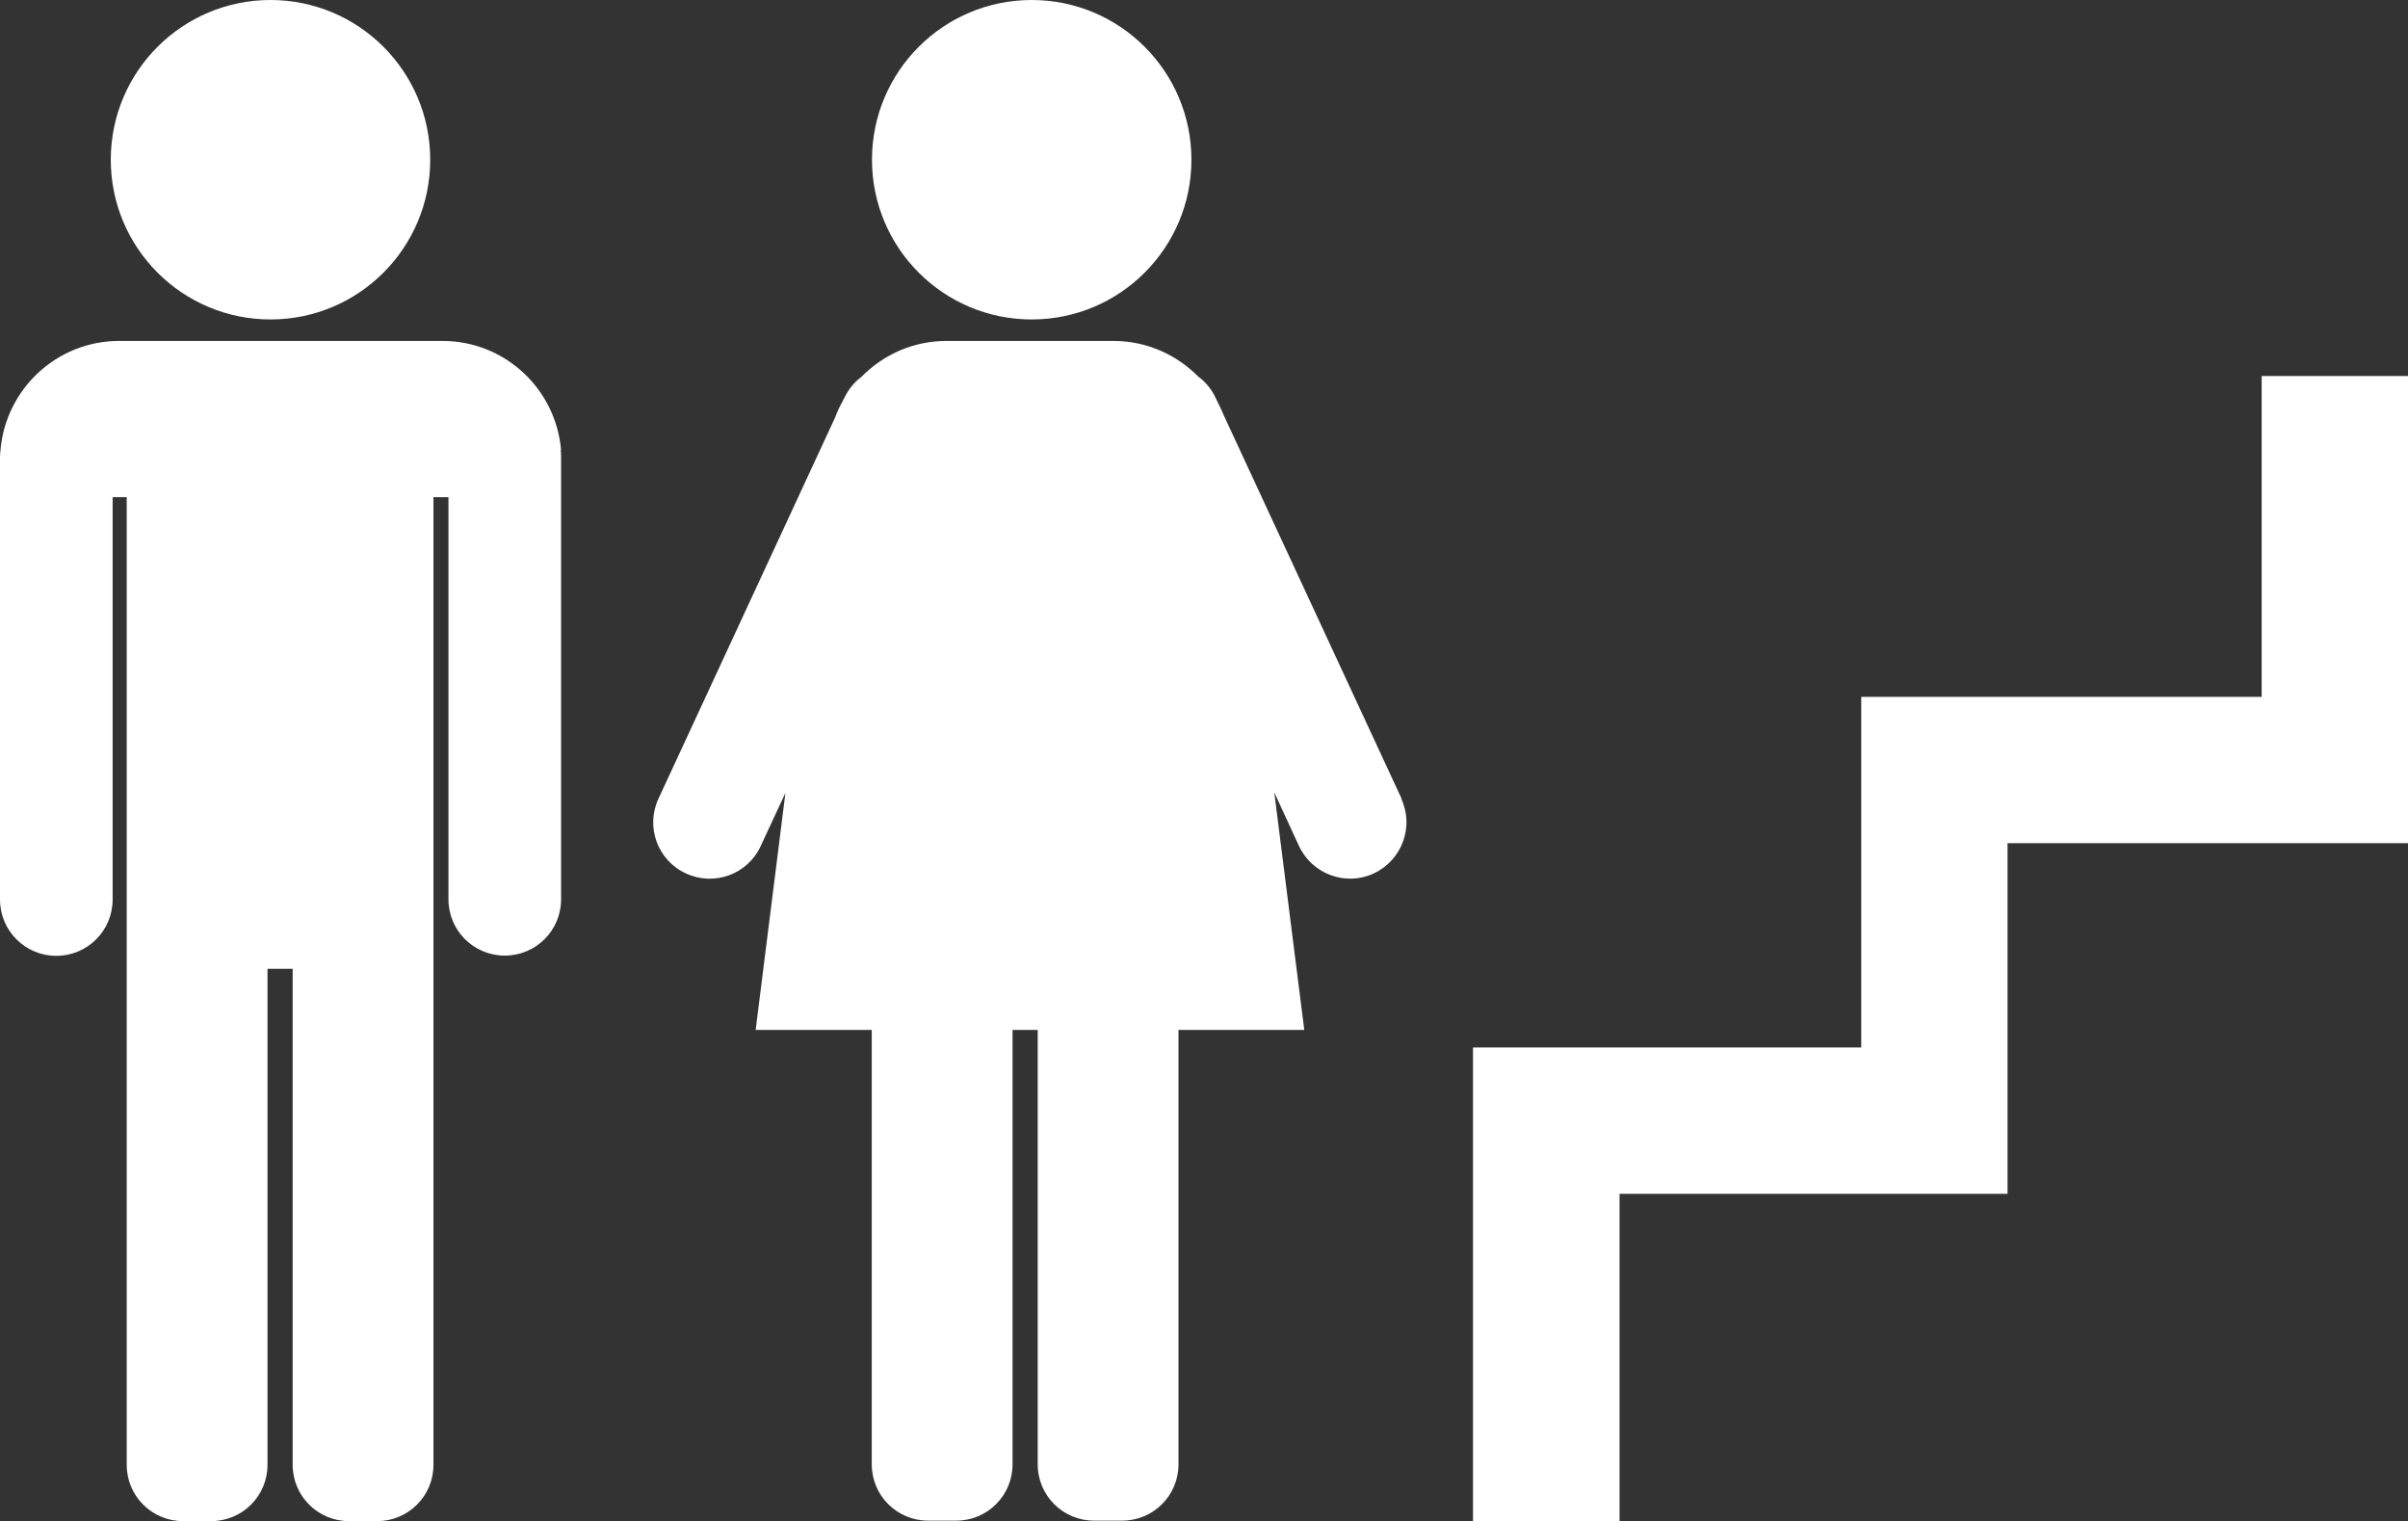
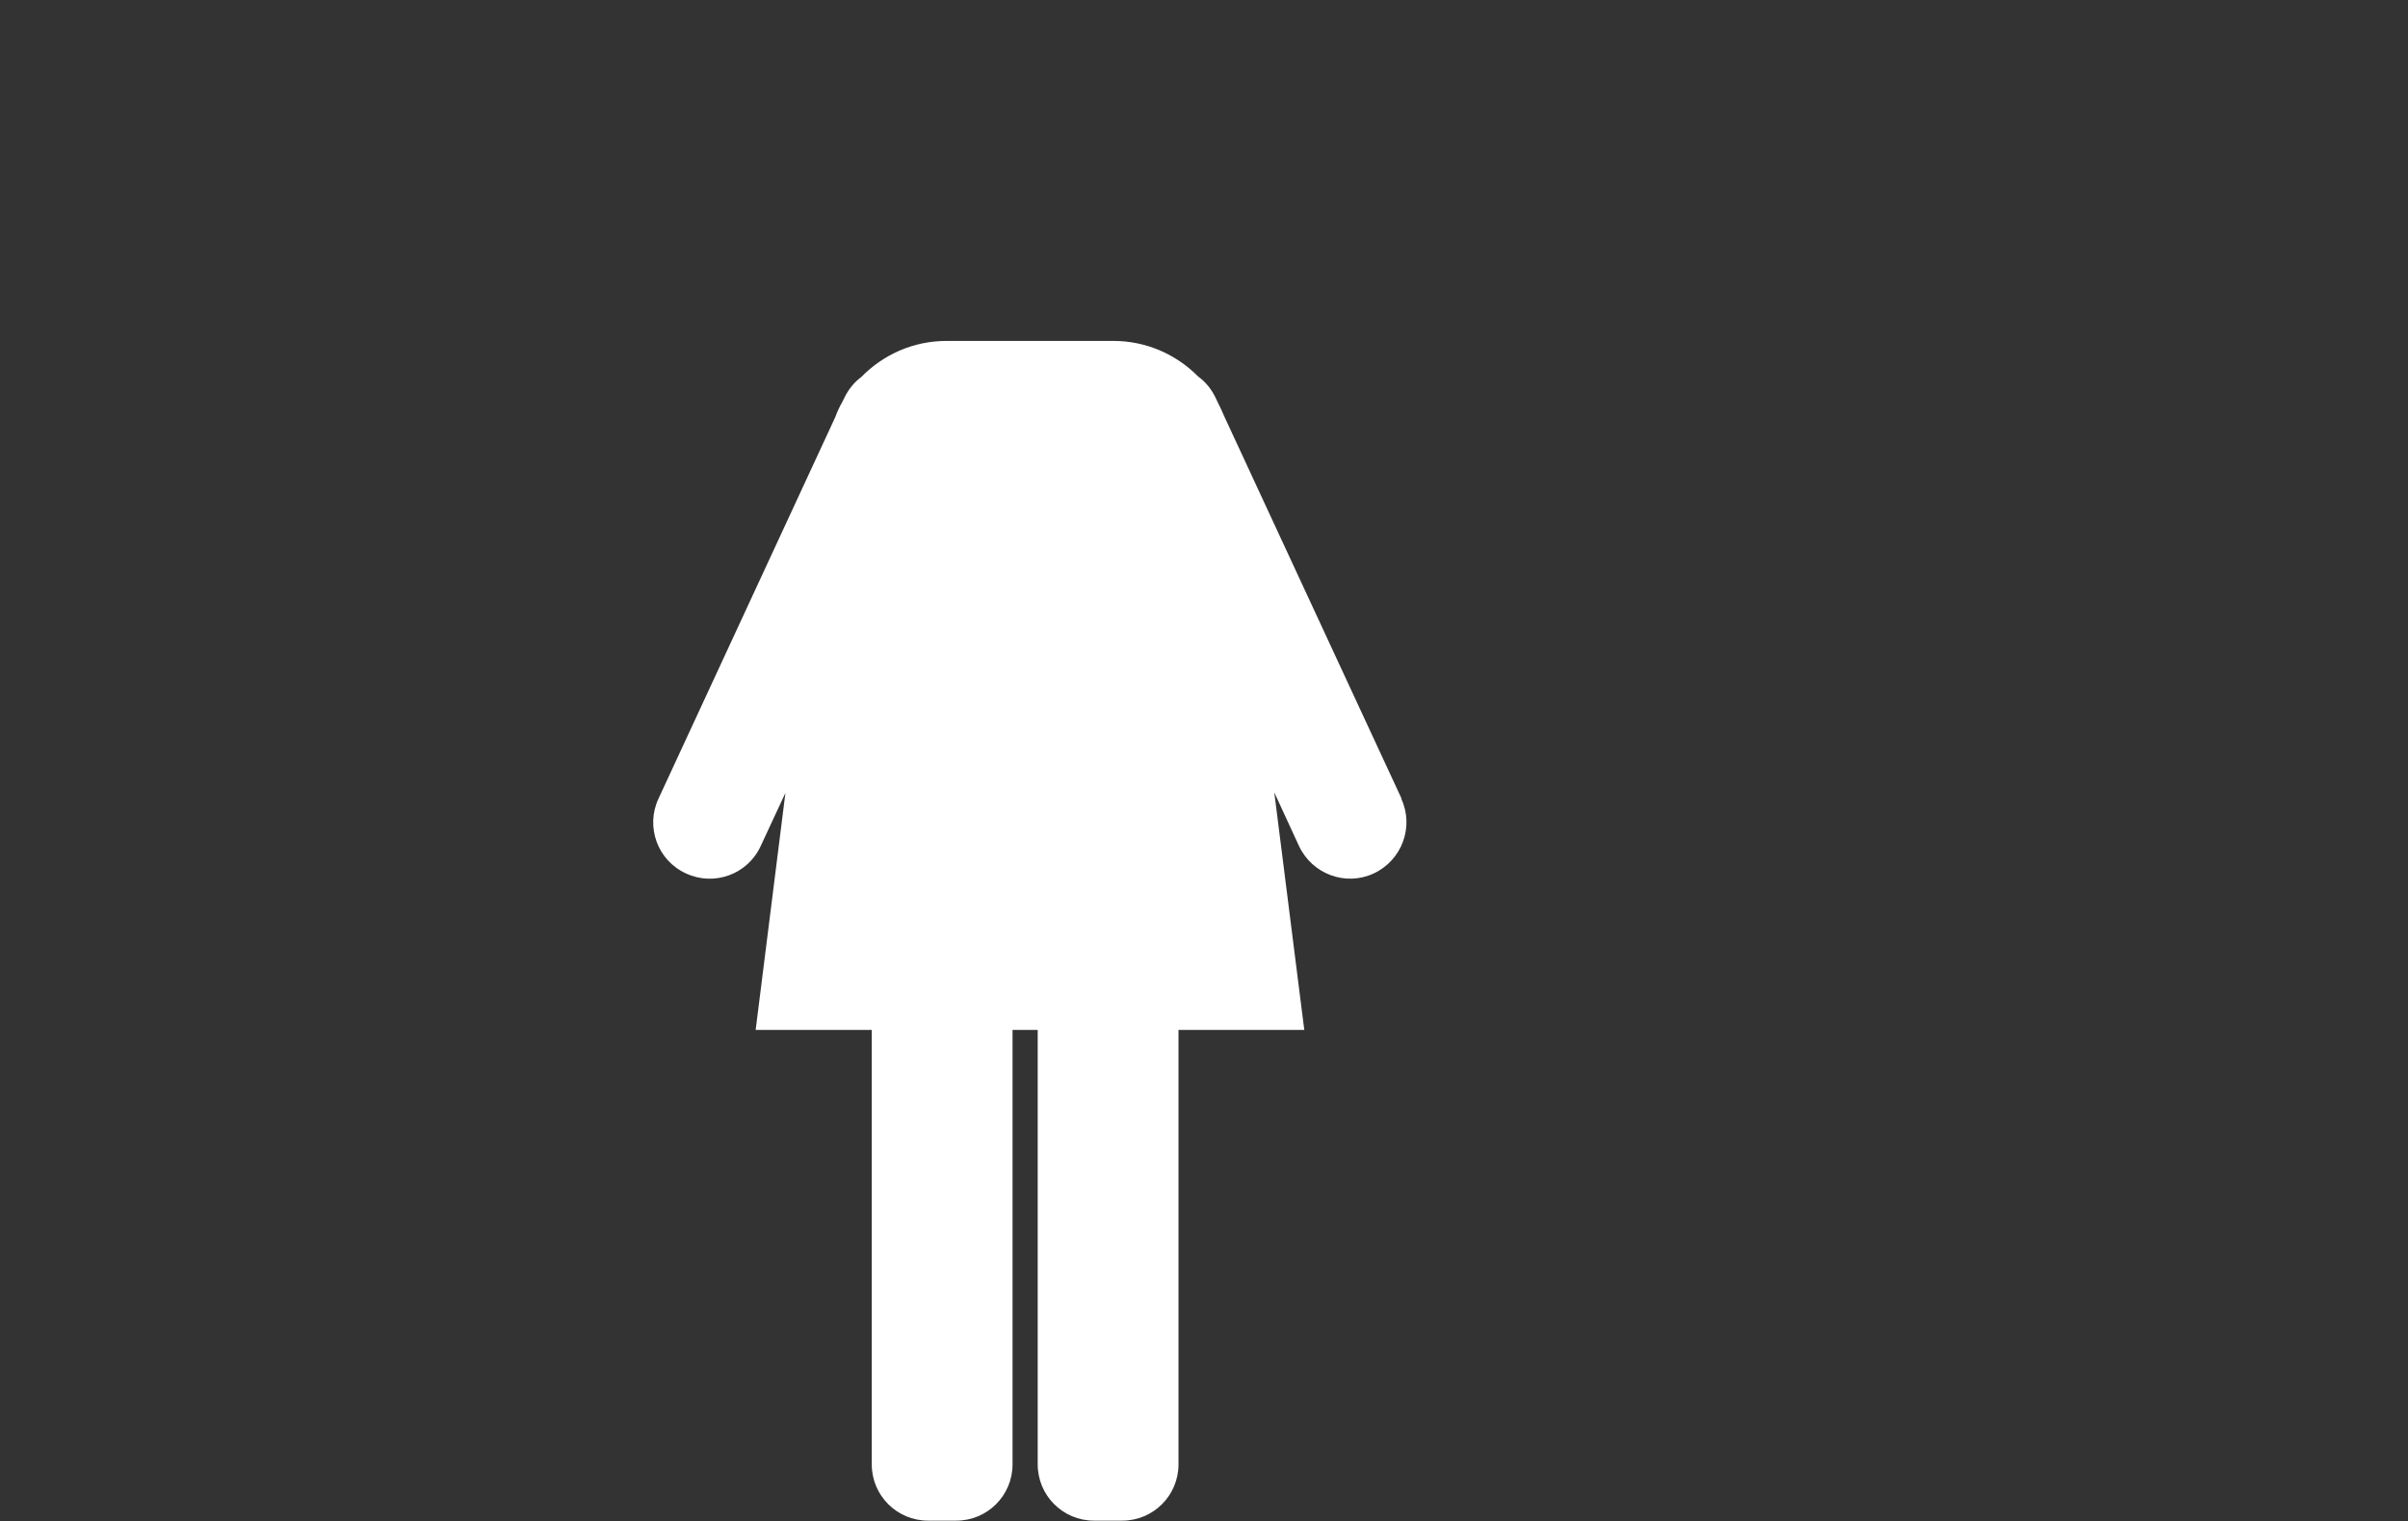
<svg xmlns="http://www.w3.org/2000/svg" id="Ebene_1" data-name="Ebene 1" viewBox="0 0 104.33 65.9">
  <rect x="0" y="0" width="104.33" height="65.9" fill="#333333" stroke="none" />
  <defs>
    <style>
      .cls-1 {
        fill: #fff;
      }
    </style>
  </defs>
  <g>
-     <circle class="cls-1" cx="11.72" cy="6.92" r="6.92" />
-     <circle class="cls-1" cx="44.7" cy="6.92" r="6.92" />
    <path class="cls-1" d="M60.73,34.61l-7.7-16.6c-.07-.18-.16-.36-.25-.54l-.11-.23c-.18-.38-.44-.7-.76-.93-.94-.95-2.24-1.54-3.67-1.54h-7.23c-1.45,0-2.75,.6-3.69,1.56-.31,.23-.56,.54-.74,.91l-.09,.18c-.12,.21-.22,.43-.3,.65l-7.66,16.53c-.57,1.22-.04,2.68,1.19,3.24,1.22,.57,2.68,.04,3.24-1.19l1.07-2.3-1.29,10.27h5.03v18.82c0,1.35,1.09,2.44,2.44,2.44h1.22c1.35,0,2.44-1.09,2.44-2.44v-18.82h1.09v18.82c0,1.35,1.09,2.44,2.44,2.44h1.22c1.35,0,2.44-1.09,2.44-2.44v-18.82h5.45l-1.3-10.29,1.07,2.32c.57,1.22,2.02,1.76,3.24,1.19,1.22-.57,1.76-2.02,1.19-3.24Z" />
-     <path class="cls-1" d="M24.31,19.51c-.22-2.65-2.43-4.74-5.14-4.74H5.16C2.46,14.77,.24,16.86,.02,19.51c-.01,.1-.02,.2-.02,.31v19.15c0,1.35,1.09,2.44,2.44,2.44s2.44-1.09,2.44-2.44V21.54h.61V63.46c0,1.35,1.09,2.44,2.44,2.44h1.22c1.35,0,2.44-1.09,2.44-2.44v-21.49h1.09v21.49c0,1.35,1.09,2.44,2.44,2.44h1.22c1.35,0,2.44-1.09,2.44-2.44V21.54h.65v17.42c0,1.35,1.09,2.44,2.44,2.44s2.44-1.09,2.44-2.44V19.82c0-.1,0-.21-.02-.31Z" />
  </g>
-   <polygon class="cls-1" points="70.17 65.9 63.82 65.9 63.82 45.38 80.64 45.38 80.64 30.19 97.99 30.19 97.99 16.29 104.33 16.29 104.33 36.53 86.98 36.53 86.98 51.72 70.17 51.72 70.17 65.9" />
</svg>